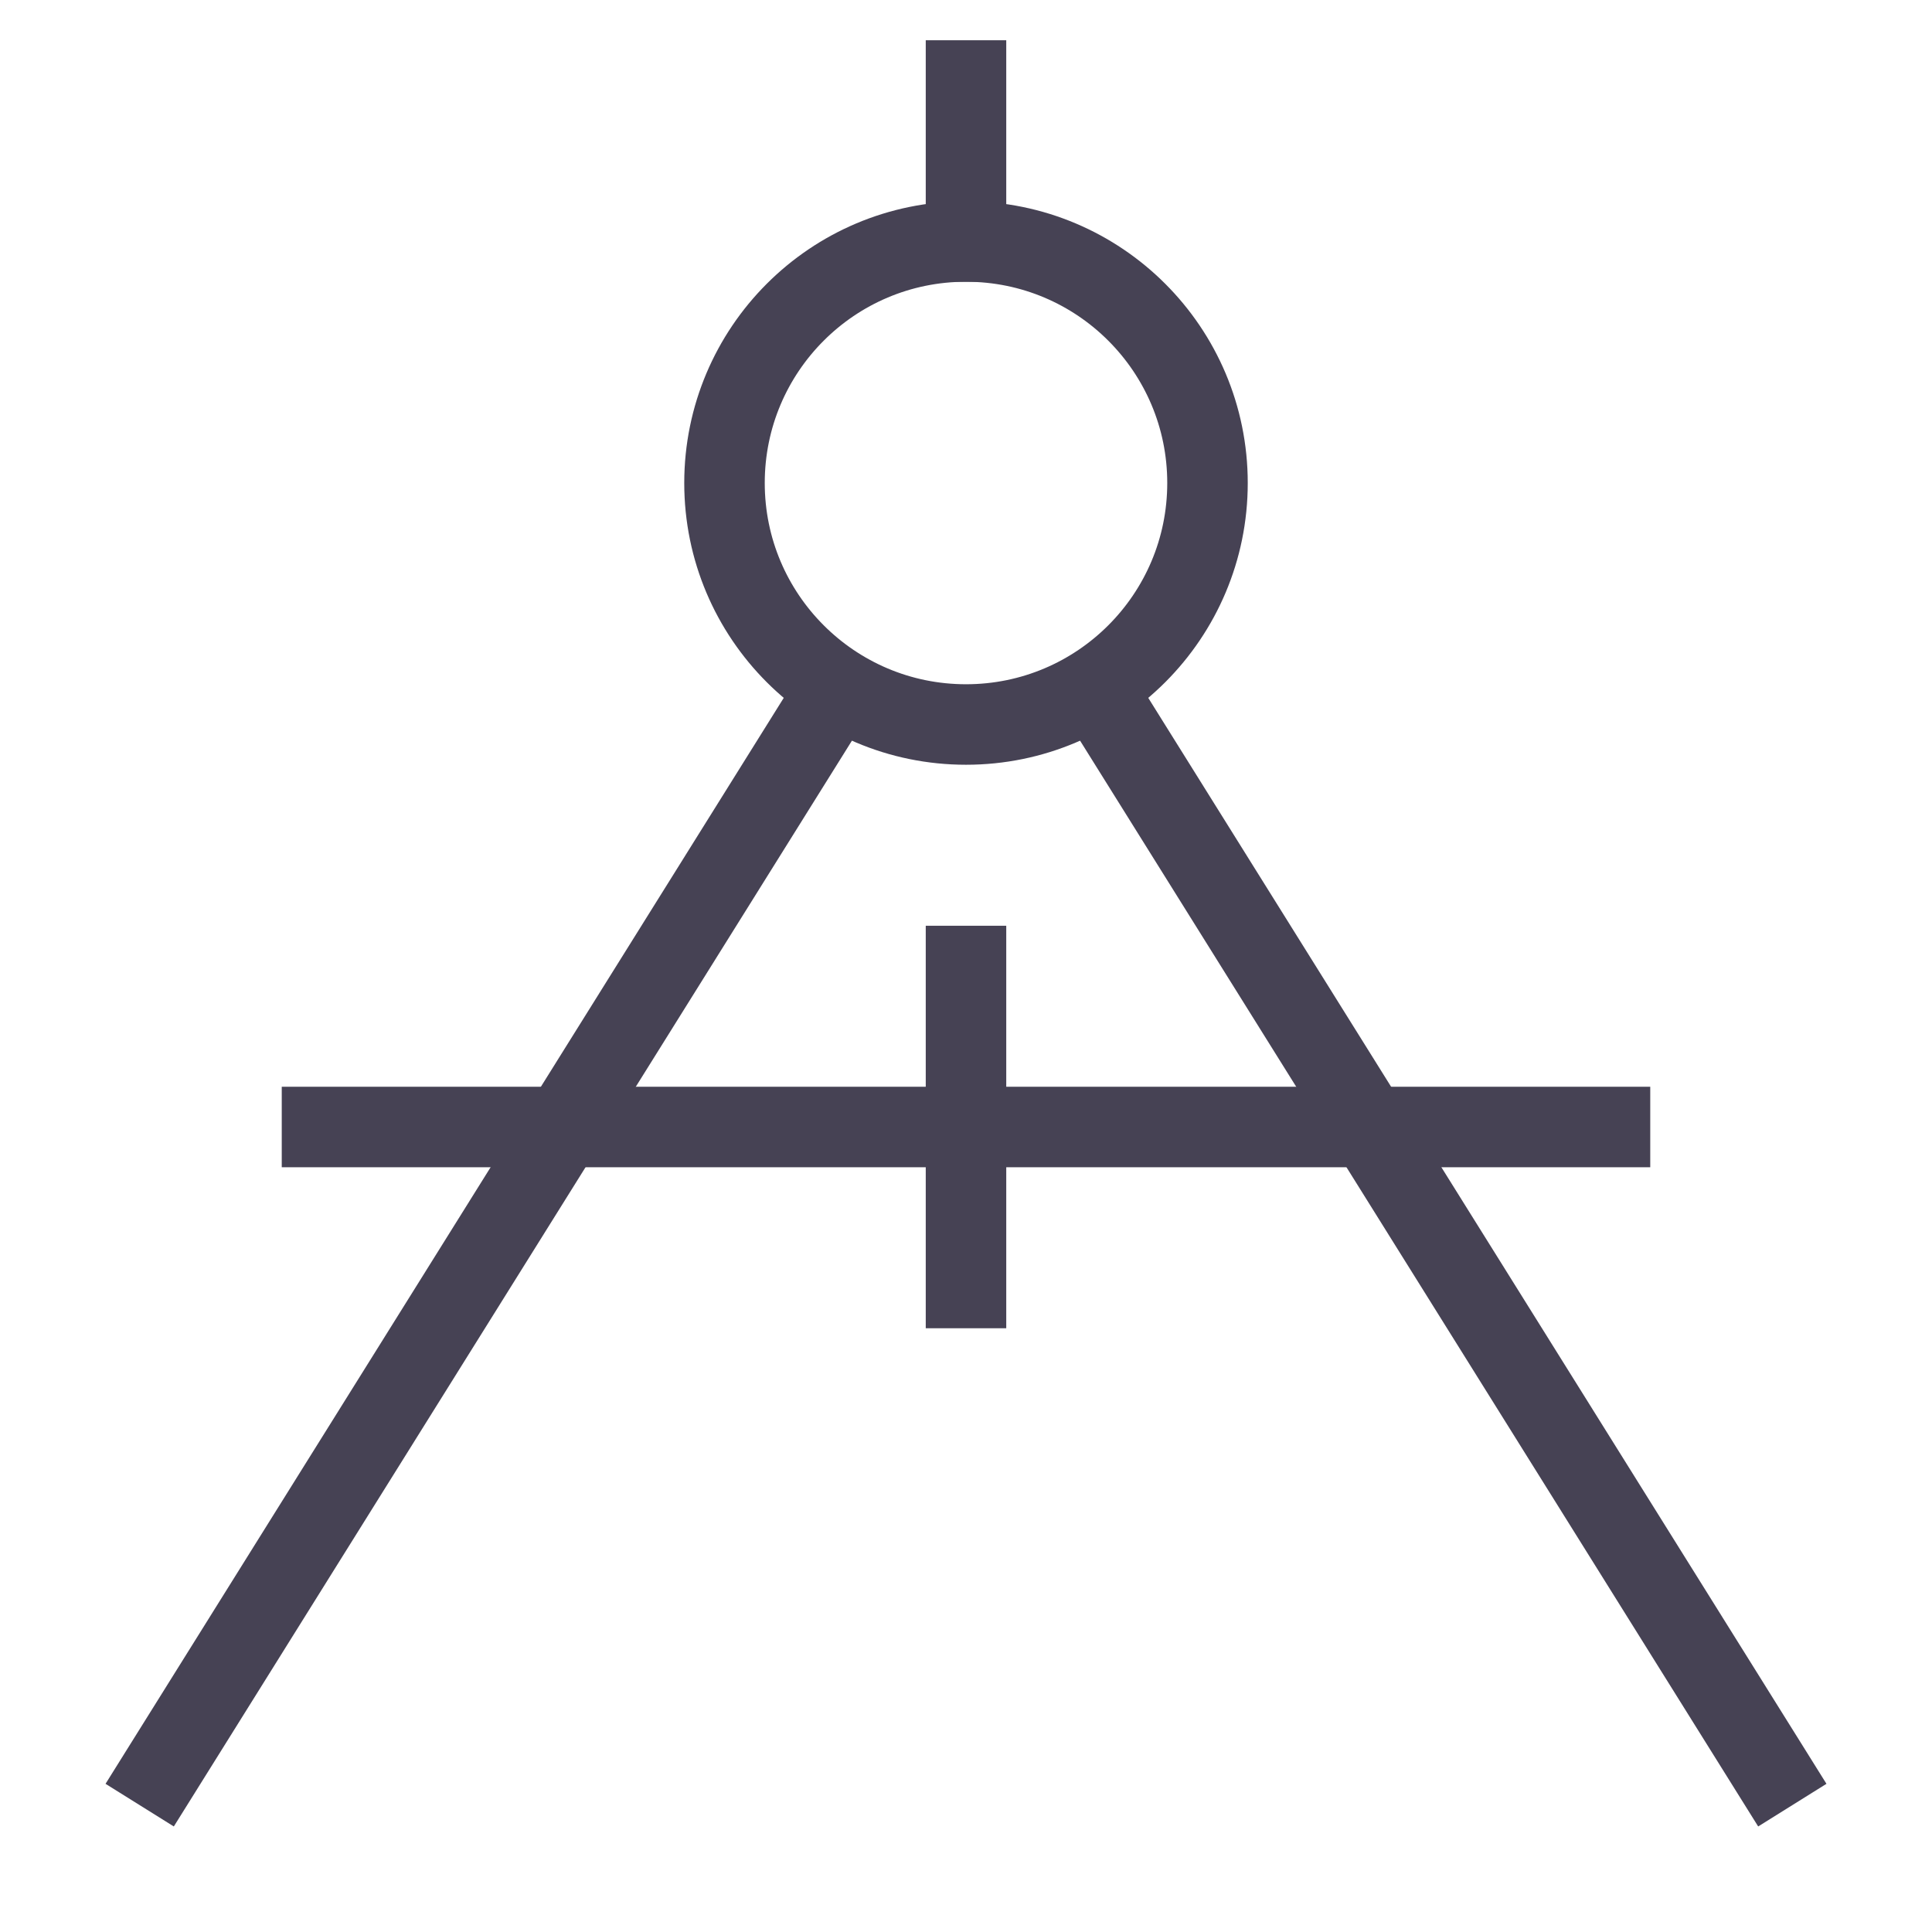
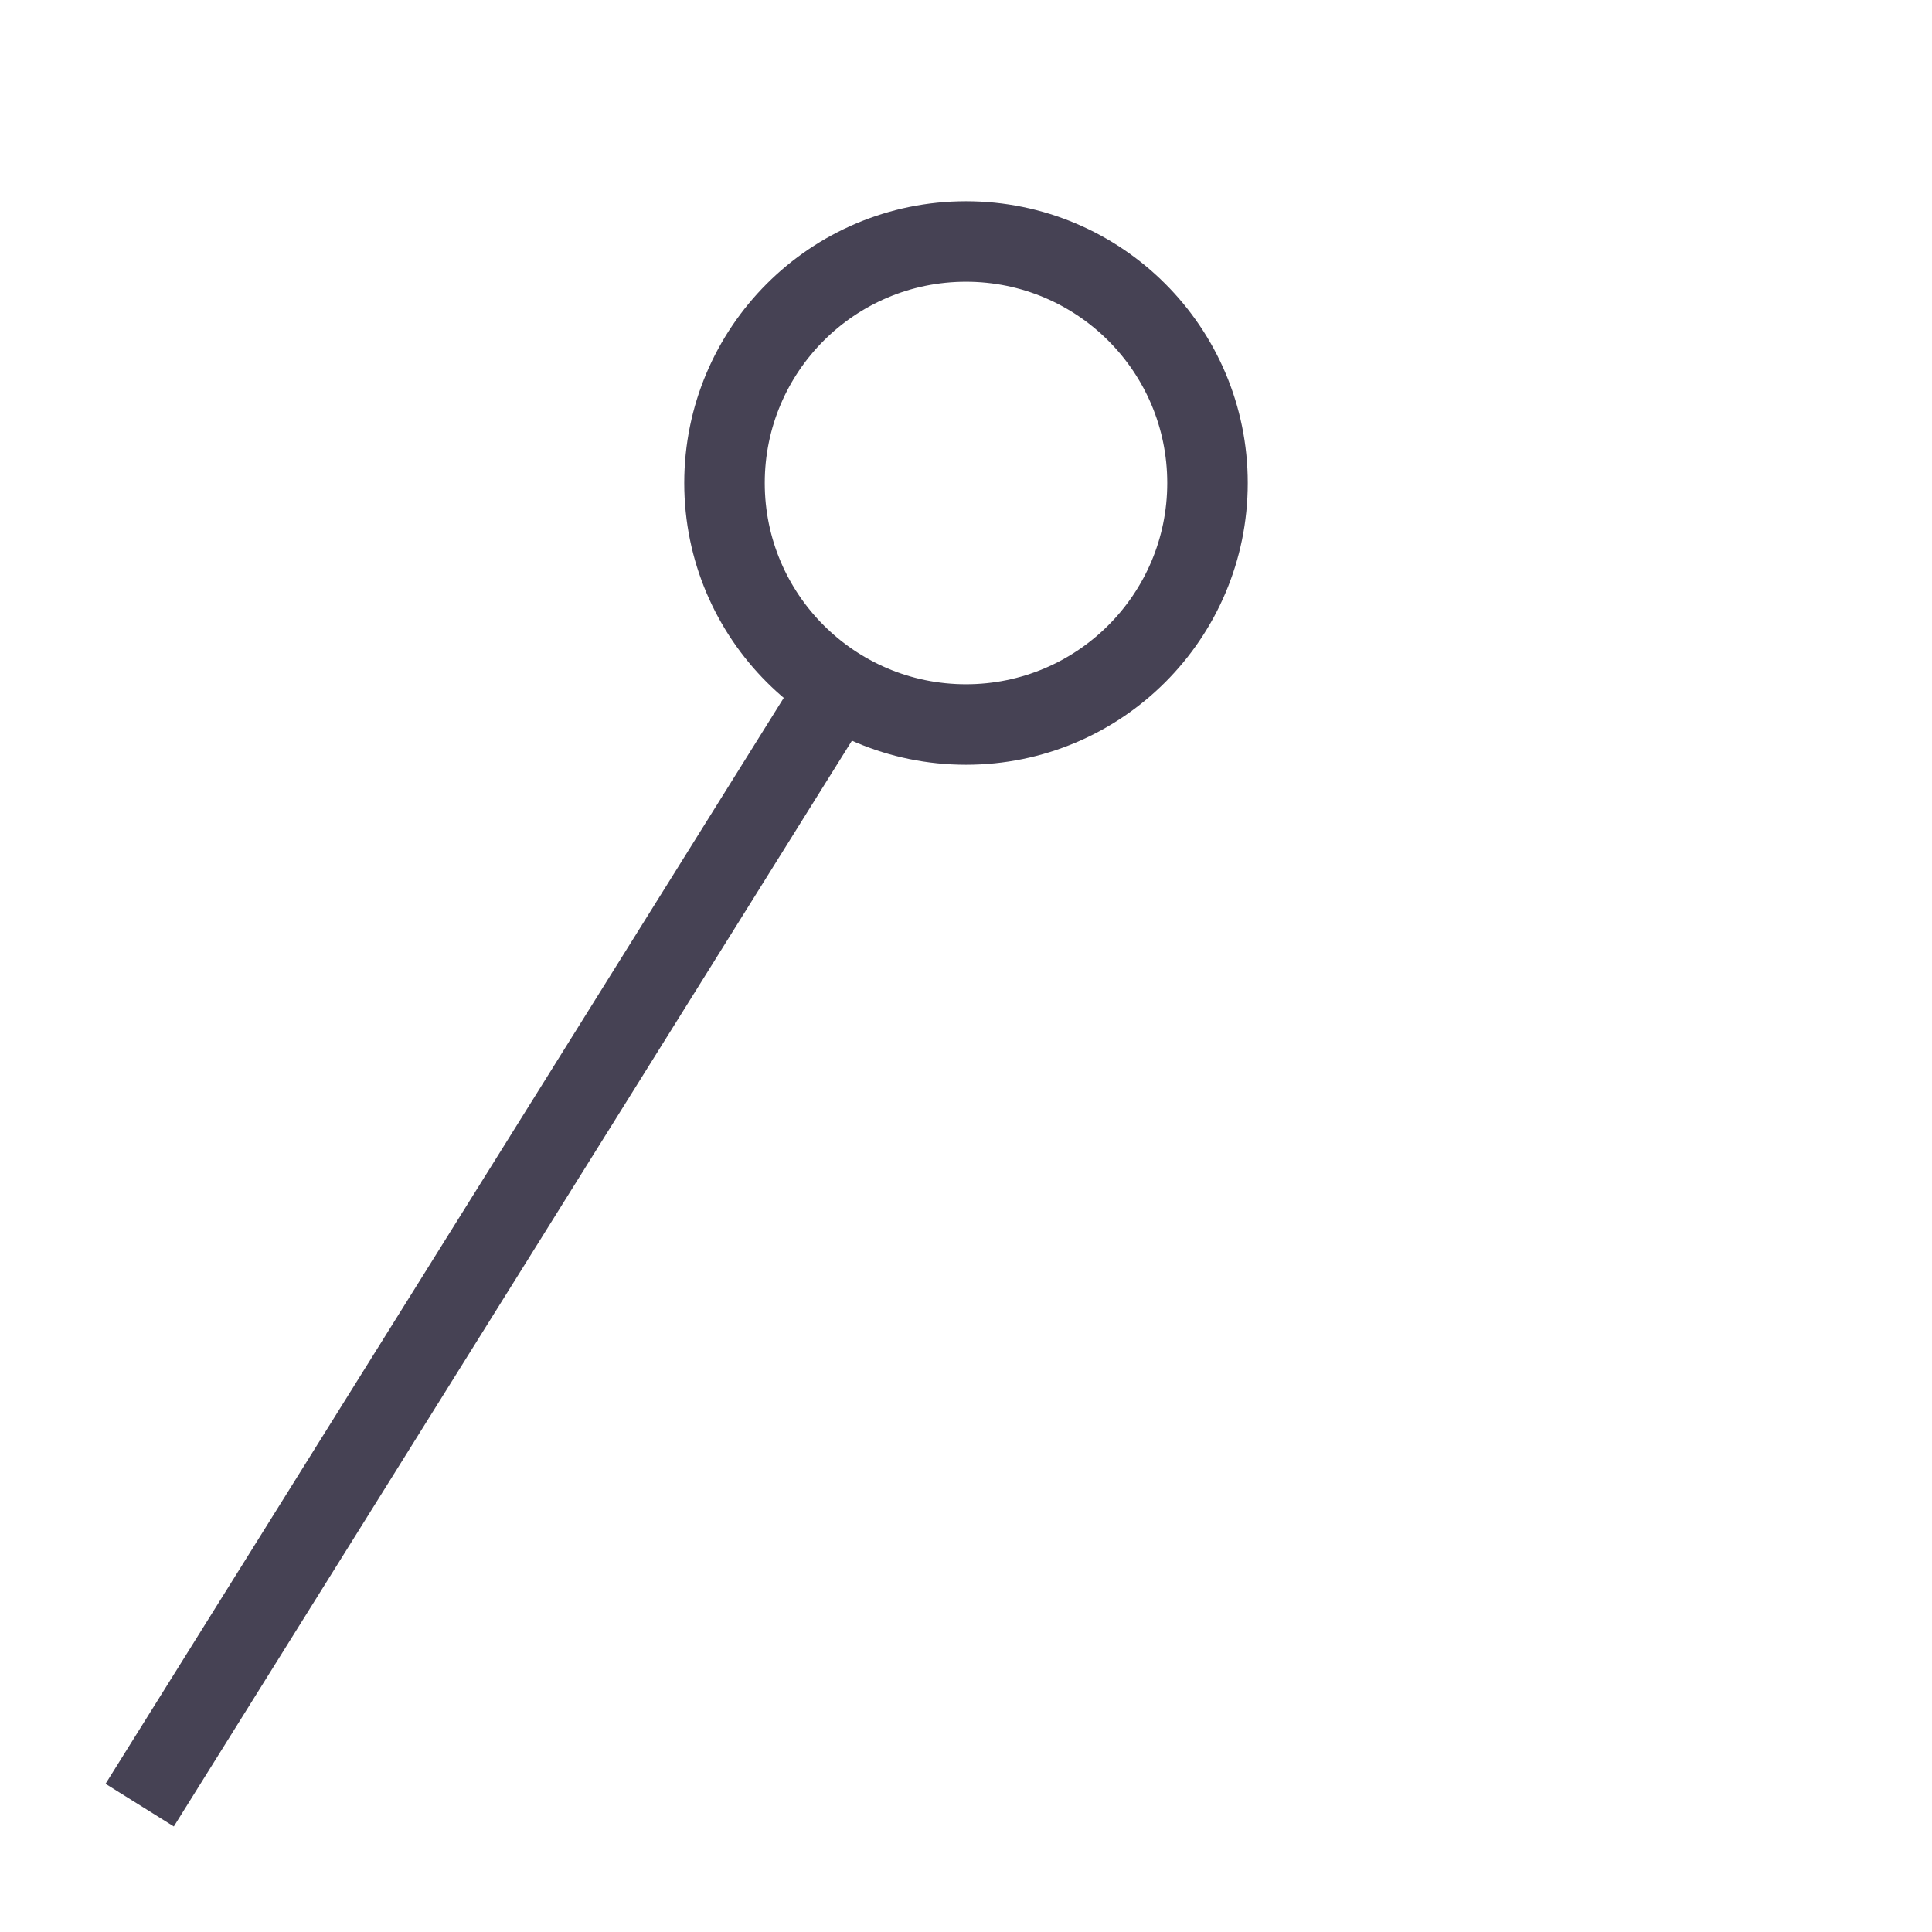
<svg xmlns="http://www.w3.org/2000/svg" width="48" height="48" viewBox="0 0 48 48">
  <g class="nc-icon-wrapper" stroke-linecap="square" stroke-linejoin="miter" stroke-width="2" fill="none" stroke="#464254" stroke-miterlimit="10">
    <line data-cap="butt" x1="20.8" y1="17.1" x2="4" y2="44" stroke-linecap="butt" />
-     <line data-cap="butt" x1="27.2" y1="17.1" x2="44" y2="44" stroke-linecap="butt" />
    <circle cx="24" cy="12" r="6" stroke="#464254" />
-     <line x1="24" y1="2" x2="24" y2="6" stroke="#464254" />
-     <line x1="24" y1="24" x2="24" y2="32" stroke="#464254" />
-     <line x1="8" y1="28" x2="40" y2="28" stroke="#464254" />
  </g>
</svg>